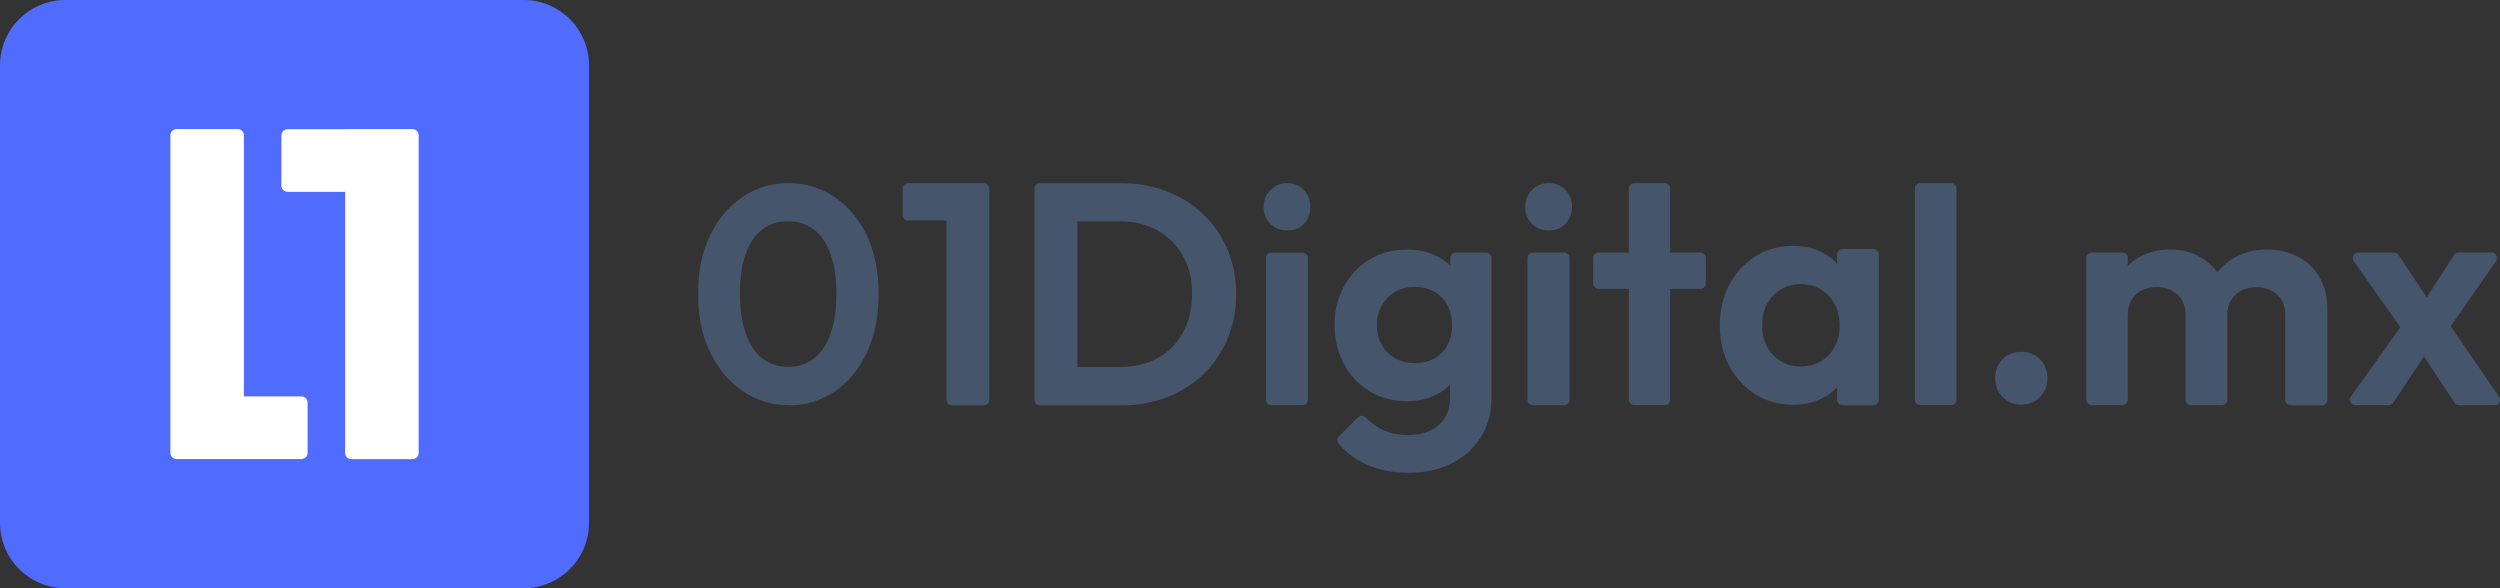
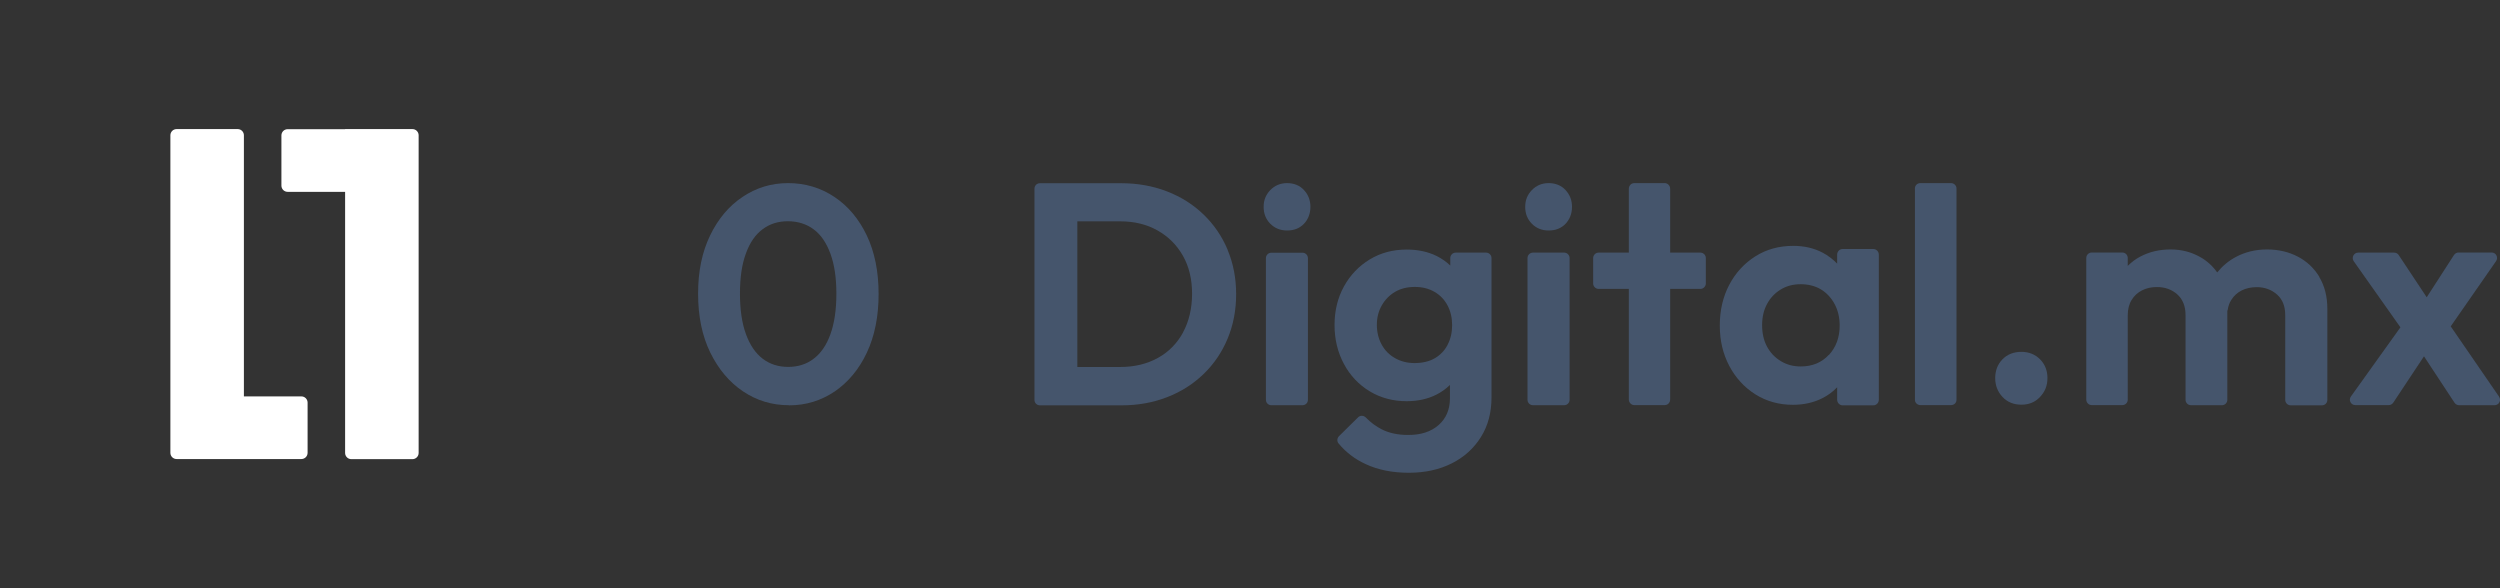
<svg xmlns="http://www.w3.org/2000/svg" width="136" height="32" viewBox="0 0 136 32" fill="none">
  <rect x="0" y="0" width="136" height="32" fill="#333333" stroke="none" />
-   <path d="M28.482 0H3.56C1.594 0 0 1.592 0 3.556V28.444C0 30.408 1.594 32 3.56 32H28.482C30.448 32 32.042 30.408 32.042 28.444V3.556C32.042 1.592 30.448 0 28.482 0Z" fill="#506CFE" />
  <path d="M18.774 7.028H15.647C15.463 7.028 15.309 7.176 15.309 7.366V10.098C15.309 10.281 15.457 10.436 15.647 10.436H18.774V24.64C18.774 24.824 18.923 24.978 19.113 24.978H22.436C22.619 24.978 22.774 24.83 22.774 24.64V7.36C22.774 7.176 22.625 7.022 22.436 7.022H18.774V7.028Z" fill="white" />
  <path d="M13.268 24.972H16.395C16.579 24.972 16.733 24.824 16.733 24.634V21.902C16.733 21.718 16.585 21.564 16.395 21.564H13.268V7.36C13.268 7.176 13.12 7.022 12.93 7.022H9.607C9.423 7.022 9.269 7.17 9.269 7.36V24.634C9.269 24.818 9.417 24.972 9.607 24.972H13.268Z" fill="white" />
  <path d="M42.918 22.044C41.993 22.044 41.162 21.79 40.414 21.286C39.667 20.782 39.079 20.077 38.634 19.17C38.195 18.264 37.976 17.203 37.976 15.976C37.976 14.75 38.195 13.713 38.628 12.812C39.062 11.911 39.649 11.212 40.391 10.714C41.132 10.216 41.957 9.961 42.871 9.961C43.785 9.961 44.645 10.21 45.393 10.714C46.14 11.212 46.728 11.917 47.155 12.812C47.582 13.713 47.796 14.773 47.796 15.994C47.796 17.215 47.582 18.282 47.155 19.188C46.728 20.095 46.14 20.794 45.405 21.298C44.663 21.796 43.838 22.05 42.924 22.05L42.918 22.044ZM42.883 19.959C43.417 19.959 43.88 19.81 44.265 19.514C44.657 19.218 44.959 18.779 45.173 18.187C45.387 17.594 45.499 16.865 45.499 15.988C45.499 15.111 45.393 14.388 45.173 13.796C44.954 13.203 44.651 12.758 44.253 12.468C43.856 12.178 43.393 12.036 42.859 12.036C42.325 12.036 41.88 12.178 41.488 12.468C41.097 12.758 40.794 13.191 40.581 13.778C40.361 14.364 40.254 15.093 40.254 15.97C40.254 16.847 40.361 17.582 40.581 18.181C40.8 18.779 41.103 19.218 41.488 19.514C41.88 19.81 42.337 19.959 42.871 19.959H42.883Z" fill="#45556C" />
-   <path d="M53.51 9.961H49.404C49.244 9.961 49.107 10.092 49.107 10.258V11.698C49.107 11.858 49.238 11.994 49.404 11.994H51.487V21.754C51.487 21.914 51.617 22.05 51.783 22.05H53.516C53.676 22.05 53.813 21.92 53.813 21.754V10.264C53.813 10.104 53.682 9.967 53.516 9.967L53.51 9.961Z" fill="#45556C" />
  <path d="M66.784 13.588C66.475 12.853 66.036 12.213 65.478 11.674C64.914 11.129 64.25 10.708 63.484 10.412C62.719 10.116 61.882 9.967 60.992 9.967H56.572C56.405 9.967 56.275 10.098 56.275 10.264V21.754C56.275 21.92 56.405 22.05 56.572 22.05H61.022C61.906 22.05 62.731 21.902 63.49 21.606C64.256 21.31 64.914 20.889 65.478 20.344C66.042 19.799 66.475 19.159 66.784 18.418C67.092 17.677 67.246 16.877 67.246 16.006C67.246 15.135 67.092 14.335 66.784 13.6V13.588ZM64.362 18.08C64.036 18.678 63.579 19.147 62.986 19.473C62.392 19.799 61.716 19.964 60.945 19.964H58.607V12.041H60.945C61.71 12.041 62.392 12.207 62.974 12.539C63.562 12.871 64.018 13.327 64.351 13.914C64.683 14.501 64.849 15.188 64.849 15.976C64.849 16.764 64.683 17.482 64.357 18.08H64.362Z" fill="#45556C" />
  <path d="M70.017 12.539C69.65 12.539 69.347 12.415 69.104 12.172C68.86 11.923 68.742 11.621 68.742 11.253C68.742 10.886 68.86 10.596 69.104 10.341C69.347 10.092 69.65 9.961 70.017 9.961C70.385 9.961 70.706 10.086 70.937 10.341C71.174 10.596 71.287 10.898 71.287 11.253C71.287 11.609 71.169 11.929 70.937 12.172C70.7 12.421 70.397 12.539 70.017 12.539ZM68.866 21.748V14.044C68.866 13.879 68.997 13.748 69.163 13.748H70.854C71.02 13.748 71.151 13.879 71.151 14.044V21.748C71.151 21.914 71.02 22.044 70.854 22.044H69.163C68.997 22.044 68.866 21.914 68.866 21.748Z" fill="#45556C" />
  <path d="M80.841 13.742H79.192C79.031 13.742 78.895 13.873 78.895 14.039V14.447C78.681 14.24 78.438 14.068 78.153 13.926C77.672 13.689 77.126 13.576 76.521 13.576C75.774 13.576 75.103 13.754 74.51 14.116C73.916 14.477 73.448 14.969 73.109 15.585C72.771 16.201 72.599 16.901 72.599 17.683C72.599 18.465 72.771 19.164 73.109 19.799C73.448 20.433 73.916 20.924 74.51 21.286C75.109 21.647 75.78 21.825 76.521 21.825C77.126 21.825 77.672 21.707 78.147 21.464C78.426 21.322 78.669 21.144 78.877 20.942V21.671C78.877 22.276 78.669 22.762 78.26 23.123C77.85 23.484 77.299 23.662 76.61 23.662C76.047 23.662 75.572 23.561 75.174 23.36C74.86 23.2 74.569 22.987 74.302 22.714C74.183 22.596 73.999 22.584 73.881 22.702L72.842 23.727C72.736 23.834 72.718 24.006 72.819 24.124C73.21 24.599 73.697 24.972 74.284 25.244C74.955 25.558 75.738 25.718 76.634 25.718C77.53 25.718 78.296 25.547 78.972 25.209C79.648 24.871 80.177 24.391 80.562 23.775C80.948 23.159 81.138 22.442 81.138 21.63V14.039C81.138 13.879 81.007 13.742 80.841 13.742ZM78.746 18.767C78.58 19.081 78.343 19.324 78.04 19.496C77.738 19.668 77.37 19.751 76.948 19.751C76.557 19.751 76.207 19.662 75.892 19.484C75.578 19.307 75.335 19.064 75.162 18.744C74.99 18.43 74.901 18.068 74.901 17.671C74.901 17.274 74.99 16.93 75.168 16.616C75.346 16.302 75.59 16.053 75.892 15.876C76.195 15.698 76.557 15.609 76.966 15.609C77.376 15.609 77.726 15.698 78.034 15.876C78.343 16.053 78.58 16.302 78.746 16.616C78.913 16.93 78.996 17.292 78.996 17.689C78.996 18.086 78.913 18.447 78.746 18.762V18.767Z" fill="#45556C" />
  <path d="M84.247 12.539C83.879 12.539 83.576 12.415 83.333 12.172C83.09 11.923 82.971 11.621 82.971 11.253C82.971 10.886 83.09 10.596 83.333 10.341C83.576 10.092 83.879 9.961 84.247 9.961C84.615 9.961 84.935 10.086 85.167 10.341C85.404 10.596 85.517 10.898 85.517 11.253C85.517 11.609 85.398 11.929 85.167 12.172C84.929 12.421 84.627 12.539 84.247 12.539ZM83.096 21.748V14.039C83.096 13.879 83.226 13.742 83.392 13.742H85.09C85.25 13.742 85.386 13.873 85.386 14.039V21.748C85.386 21.908 85.256 22.044 85.09 22.044H83.392C83.232 22.044 83.096 21.914 83.096 21.748Z" fill="#45556C" />
  <path d="M92.501 13.742H90.857V10.27C90.857 10.098 90.721 9.961 90.561 9.961H88.905C88.739 9.961 88.608 10.098 88.608 10.27V13.742H86.965C86.799 13.742 86.668 13.879 86.668 14.039V15.419C86.668 15.585 86.804 15.716 86.965 15.716H88.608V21.73C88.608 21.902 88.745 22.038 88.905 22.038H90.561C90.727 22.038 90.857 21.902 90.857 21.73V15.716H92.501C92.667 15.716 92.797 15.579 92.797 15.419V14.039C92.797 13.873 92.661 13.742 92.501 13.742Z" fill="#45556C" />
  <path d="M101.911 13.547H100.238C100.072 13.547 99.941 13.683 99.941 13.855V14.341C99.71 14.104 99.443 13.896 99.134 13.736C98.666 13.493 98.138 13.375 97.55 13.375C96.779 13.375 96.096 13.564 95.491 13.944C94.892 14.323 94.417 14.838 94.073 15.49C93.729 16.142 93.557 16.883 93.557 17.707C93.557 18.53 93.729 19.253 94.073 19.905C94.417 20.557 94.892 21.073 95.491 21.452C96.096 21.831 96.773 22.021 97.532 22.021C98.126 22.021 98.666 21.902 99.14 21.659C99.449 21.505 99.716 21.304 99.941 21.067V21.742C99.941 21.914 100.078 22.05 100.238 22.05H101.911C102.077 22.05 102.208 21.914 102.208 21.742V13.855C102.208 13.683 102.072 13.547 101.911 13.547ZM99.49 19.301C99.099 19.727 98.588 19.935 97.959 19.935C97.556 19.935 97.194 19.84 96.874 19.644C96.553 19.449 96.304 19.188 96.126 18.856C95.948 18.524 95.859 18.133 95.859 17.689C95.859 17.244 95.948 16.871 96.126 16.539C96.304 16.207 96.547 15.947 96.868 15.751C97.182 15.556 97.55 15.461 97.959 15.461C98.369 15.461 98.749 15.556 99.063 15.745C99.372 15.935 99.621 16.201 99.805 16.545C99.989 16.889 100.078 17.28 100.078 17.713C100.078 18.353 99.882 18.886 99.49 19.313V19.301Z" fill="#45556C" />
  <path d="M104.172 21.754V10.246C104.172 10.086 104.302 9.961 104.469 9.961H106.136C106.296 9.961 106.433 10.092 106.433 10.246V21.754C106.433 21.914 106.302 22.038 106.136 22.038H104.469C104.308 22.038 104.172 21.908 104.172 21.754Z" fill="#45556C" />
  <path d="M109.969 22.015C109.542 22.015 109.198 21.873 108.937 21.594C108.676 21.316 108.539 20.972 108.539 20.569C108.539 20.166 108.67 19.816 108.937 19.544C109.198 19.277 109.542 19.141 109.969 19.141C110.373 19.141 110.705 19.277 110.978 19.544C111.245 19.816 111.381 20.154 111.381 20.569C111.381 20.984 111.245 21.31 110.978 21.594C110.711 21.878 110.373 22.015 109.969 22.015Z" fill="#45556C" />
  <path d="M126.174 15.064C125.884 14.584 125.486 14.21 124.994 13.956C124.501 13.701 123.943 13.57 123.326 13.57C122.709 13.57 122.145 13.707 121.641 13.973C121.238 14.187 120.899 14.471 120.615 14.821C120.359 14.459 120.039 14.169 119.641 13.956C119.173 13.701 118.651 13.57 118.075 13.57C117.464 13.57 116.924 13.701 116.437 13.956C116.176 14.092 115.951 14.264 115.749 14.465V14.033C115.749 13.873 115.618 13.736 115.452 13.736H113.791C113.631 13.736 113.494 13.867 113.494 14.033V21.742C113.494 21.902 113.625 22.038 113.791 22.038H115.452C115.618 22.038 115.749 21.908 115.749 21.742V17.156C115.749 16.824 115.82 16.545 115.963 16.314C116.105 16.083 116.295 15.911 116.532 15.793C116.77 15.674 117.037 15.615 117.333 15.615C117.778 15.615 118.152 15.751 118.449 16.018C118.745 16.284 118.894 16.664 118.894 17.144V21.748C118.894 21.908 119.024 22.044 119.19 22.044H120.87C121.036 22.044 121.166 21.914 121.166 21.748V16.907C121.166 16.907 121.19 16.865 121.19 16.841C121.22 16.646 121.285 16.468 121.38 16.32C121.522 16.089 121.712 15.917 121.95 15.799C122.187 15.68 122.46 15.621 122.769 15.621C123.202 15.621 123.57 15.757 123.872 16.024C124.175 16.29 124.317 16.67 124.317 17.15V21.754C124.317 21.914 124.448 22.05 124.614 22.05H126.311C126.477 22.05 126.608 21.92 126.608 21.754V16.806C126.608 16.13 126.459 15.55 126.169 15.07L126.174 15.064Z" fill="#45556C" />
  <path d="M135.947 21.576L133.319 17.754L135.787 14.204C135.923 14.009 135.787 13.736 135.544 13.736H133.746C133.645 13.736 133.55 13.79 133.497 13.873L132.013 16.172L130.488 13.873C130.435 13.79 130.34 13.742 130.239 13.742H128.287C128.043 13.742 127.907 14.015 128.043 14.21L130.583 17.807L127.889 21.57C127.747 21.766 127.889 22.038 128.132 22.038H129.942C130.043 22.038 130.132 21.991 130.191 21.908L131.865 19.384L133.526 21.908C133.58 21.991 133.675 22.044 133.775 22.044H135.704C135.941 22.044 136.084 21.778 135.947 21.582V21.576Z" fill="#45556C" />
</svg>